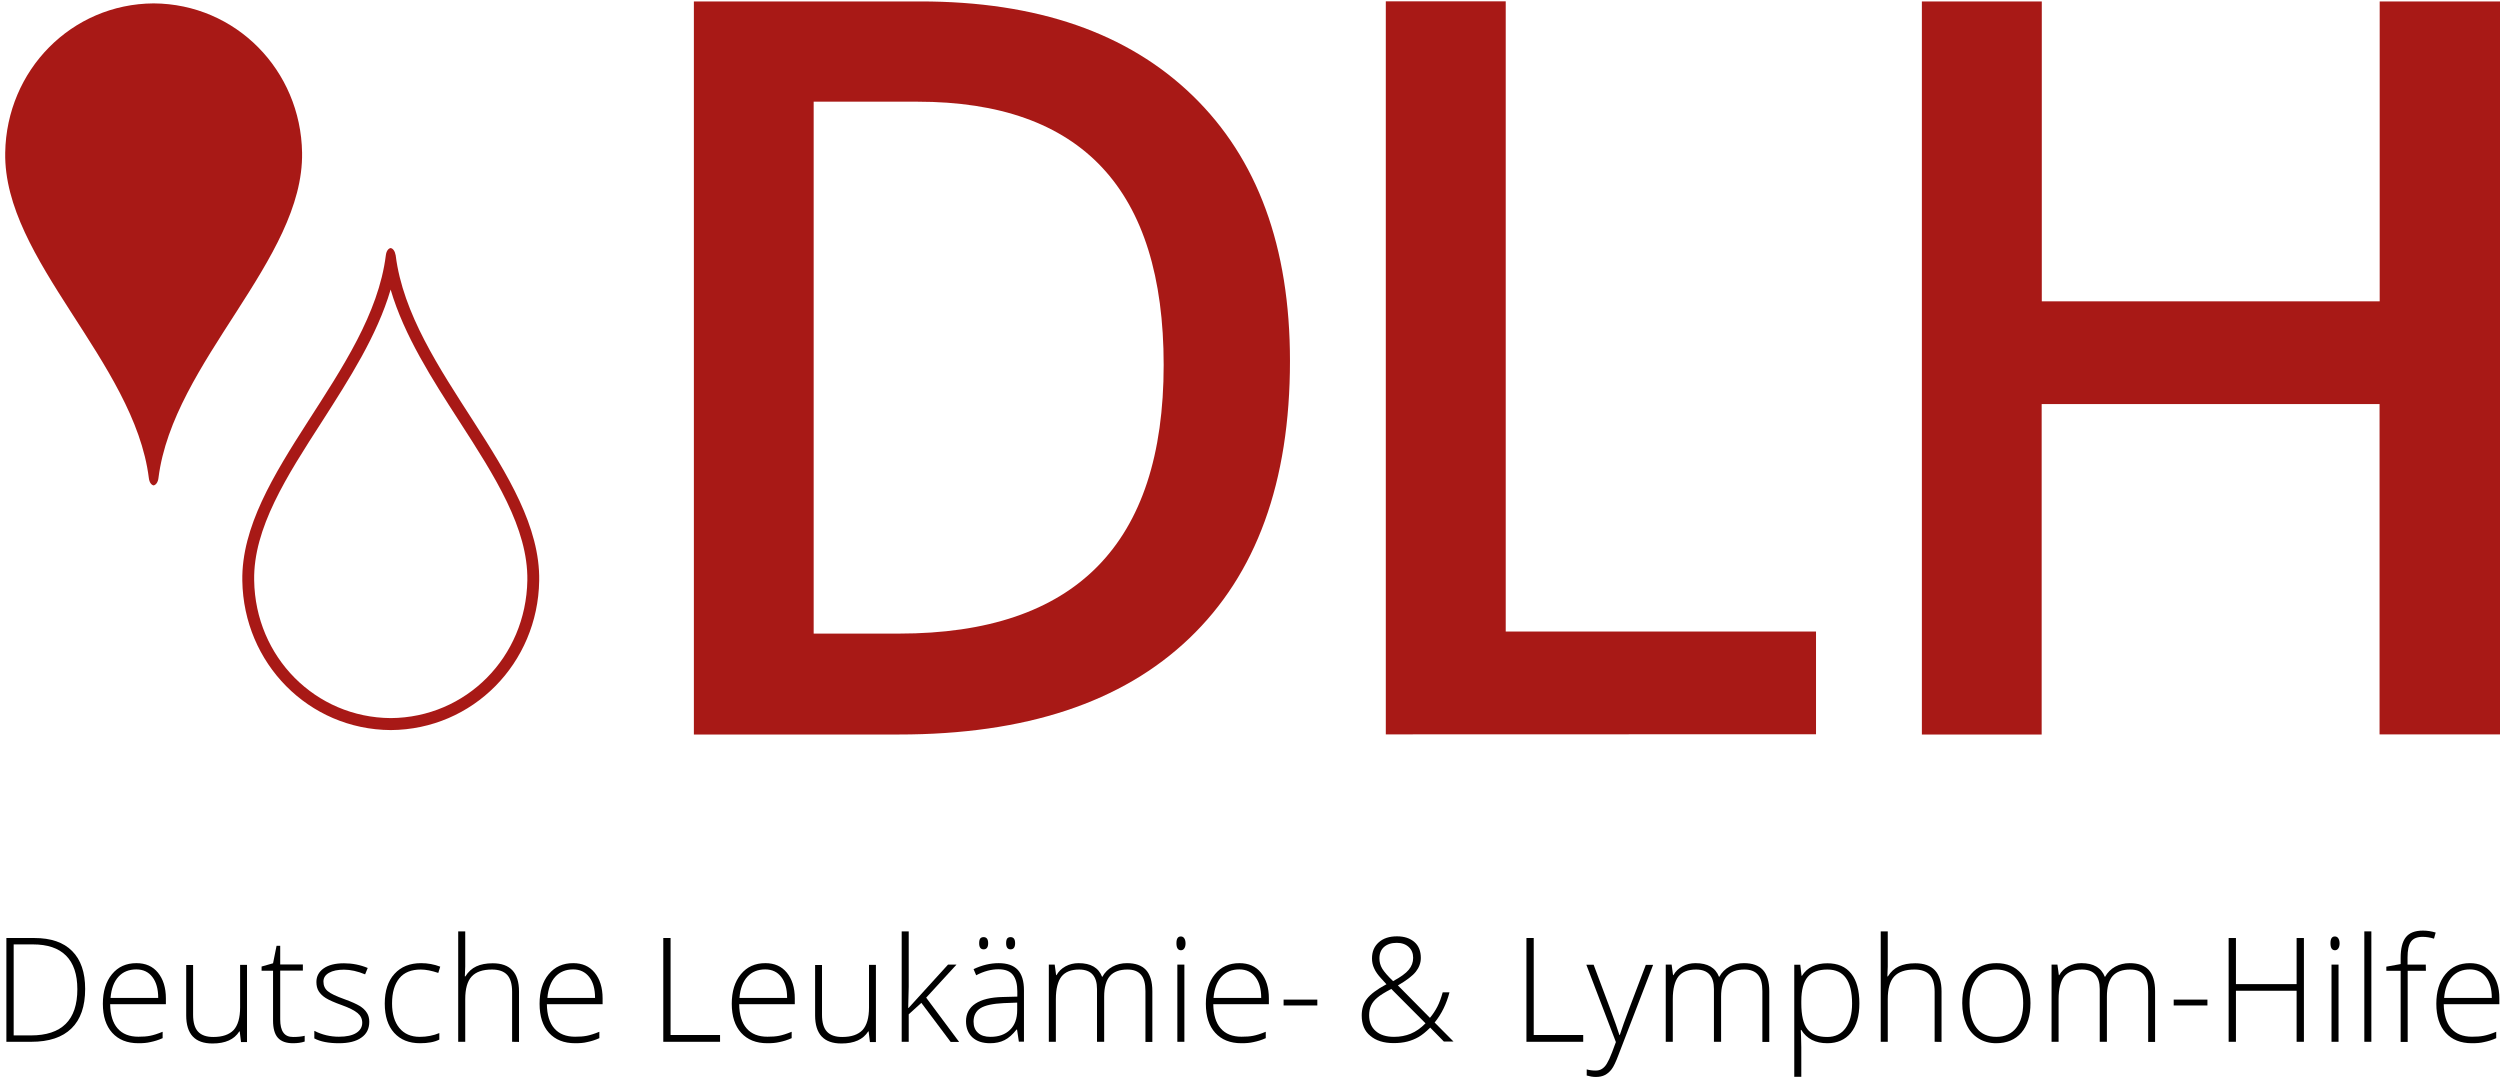
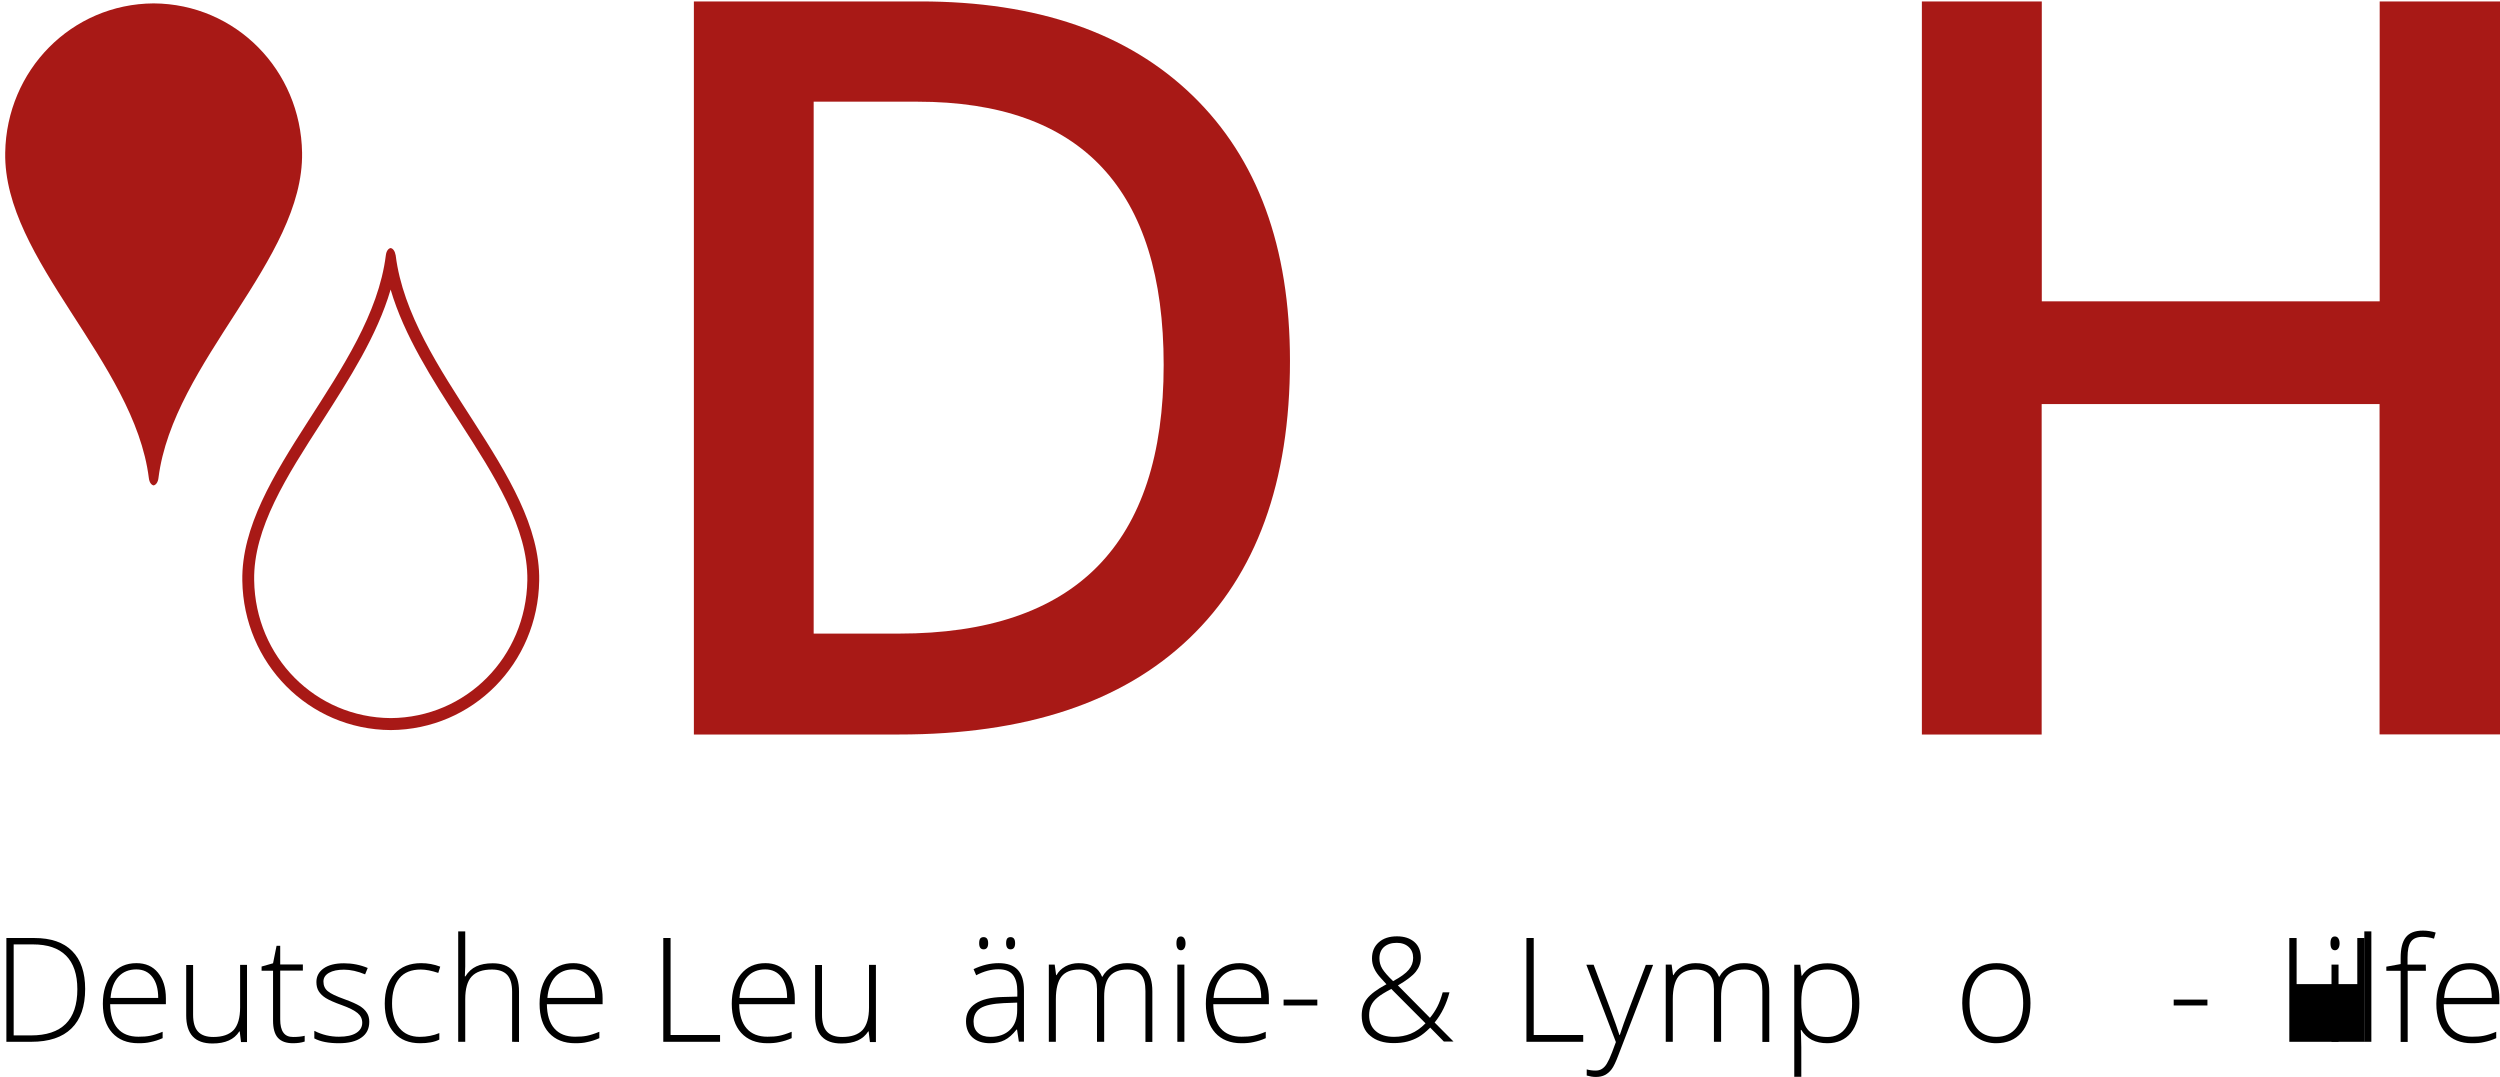
<svg xmlns="http://www.w3.org/2000/svg" version="1.1" id="Ebene_2_00000180331250710672499110000009067458013669396911_" x="0px" y="0px" viewBox="0 0 1920 827.1" style="enable-background:new 0 0 1920 827.1;" xml:space="preserve">
  <style type="text/css">
	.st0{fill:#A81916;}
	.st1{enable-background:new    ;}
</style>
  <g>
    <path class="st0" d="M990.7,277.2c0,93-25.8,163.9-77.4,213.1c-51.6,49.3-125.9,73.8-222.9,73.8H532.9V1.1h174   c89.6,0,159.3,24.1,209.1,72.4S990.7,189.6,990.7,277.2z M893.7,280.3c0-134.8-63-202.2-189.1-202.2h-79.7v408.5h65.5   C825.9,486.6,893.7,417.9,893.7,280.3z" />
-     <path class="st0" d="M1064.3,564V1h92.1v484h238.3v78.9L1064.3,564L1064.3,564z" />
    <path class="st0" d="M1920,564h-92.5V310.3H1568v253.8h-92V1.1h92.1v230.3h259.5V1.1h92.5L1920,564L1920,564z" />
  </g>
  <g>
    <path class="st0" d="M300,222.4c10.4,35.4,31.9,68.8,52.8,101.2c27.2,42.2,52.8,82.1,52.2,122.1c-1,59-47,105.4-104.9,105.8   c-57.8-0.4-104-46.8-104.9-105.8c-0.7-40.1,25-79.9,52.2-122.1C268.1,291.2,289.6,257.9,300,222.4 M300,190.5   c-1.7,0.3-3.3,2.2-3.7,5.7C285.1,285.5,184.7,363.7,186.1,446c1,63.3,50.8,114.3,114,114.7c63.2-0.4,113-51.4,114-114.7   c1.4-82.4-99.1-160.5-110.2-249.8C303.3,192.8,301.8,190.8,300,190.5L300,190.5z" />
  </g>
  <path class="st0" d="M121.7,367.1c-0.4,3.4-2,5.3-3.7,5.7c-1.7-0.3-3.3-2.2-3.7-5.7C103.1,277.7,2.6,199.6,4,117.3  C5,54,54.8,3,118,2.6C181.2,3,231,54,232,117.3C233.3,199.6,132.9,277.7,121.7,367.1z" />
  <g class="st1">
    <path d="M65.4,759.5c0,13.4-3.5,23.5-10.5,30.3c-7,6.9-17.3,10.3-30.9,10.3H4.9v-79.7h21.5c12.7,0,22.4,3.3,29,10   C62.1,737.1,65.4,746.8,65.4,759.5z M59.4,759.7c0-11.4-2.9-20-8.7-25.8s-14.3-8.6-25.5-8.6H10.5v69.9h13.2   C47.5,795.2,59.4,783.4,59.4,759.7z" />
    <path d="M106.3,801.2c-8.6,0-15.3-2.7-20.1-8c-4.8-5.3-7.2-12.7-7.2-22.3c0-9.4,2.3-17,7-22.7s10.9-8.5,18.8-8.5   c7,0,12.5,2.4,16.5,7.3c4,4.9,6.1,11.5,6.1,19.8v4.4H84.6c0.1,8.1,2,14.4,5.7,18.6c3.7,4.3,9.1,6.4,16,6.4c3.4,0,6.4-0.2,8.9-0.7   c2.6-0.5,5.8-1.5,9.7-3.1v4.9c-3.3,1.5-6.4,2.4-9.3,3C112.8,801,109.7,801.2,106.3,801.2z M104.7,744.5c-5.7,0-10.3,1.9-13.7,5.6   c-3.5,3.8-5.5,9.2-6.1,16.3h36.6c0-6.9-1.5-12.2-4.5-16.1C114.1,746.5,110,744.5,104.7,744.5z" />
    <path d="M148.3,740.9v38.4c0,6,1.3,10.3,3.8,13s6.4,4.1,11.7,4.1c7.1,0,12.2-1.8,15.6-5.3c3.3-3.6,5-9.4,5-17.4V741h5.3v59.3h-4.6   l-1-8.2h-0.3c-3.9,6.2-10.7,9.3-20.6,9.3c-13.5,0-20.2-7.2-20.2-21.6v-38.7h5.3V740.9z" />
    <path d="M225.1,796.4c3.4,0,6.4-0.3,8.9-0.9v4.4c-2.6,0.9-5.6,1.3-9,1.3c-5.2,0-9.1-1.4-11.6-4.2s-3.7-7.2-3.7-13.2v-38.3h-8.8   v-3.2l8.8-2.5l2.7-13.4h2.8v14.3h17.4v4.7h-17.4v37.5c0,4.5,0.8,7.9,2.4,10.1C219.2,795.3,221.7,796.4,225.1,796.4z" />
    <path d="M283.6,784.7c0,5.3-2,9.4-6.1,12.2c-4,2.9-9.8,4.3-17.2,4.3c-7.9,0-14.2-1.2-18.9-3.7v-5.8c6,3,12.2,4.5,18.9,4.5   c5.9,0,10.3-1,13.3-2.9s4.6-4.5,4.6-7.8c0-3-1.2-5.5-3.6-7.5s-6.4-4-11.9-6c-5.9-2.1-10.1-4-12.5-5.5s-4.2-3.3-5.4-5.2   s-1.8-4.3-1.8-7.1c0-4.4,1.9-7.9,5.6-10.5c3.7-2.6,8.9-3.9,15.6-3.9c6.4,0,12.5,1.2,18.2,3.6l-2,4.9c-5.8-2.4-11.2-3.6-16.2-3.6   c-4.8,0-8.7,0.8-11.5,2.4c-2.8,1.6-4.3,3.8-4.3,6.7c0,3.1,1.1,5.6,3.3,7.4c2.2,1.9,6.5,3.9,12.9,6.2c5.3,1.9,9.2,3.7,11.7,5.2   c2.4,1.5,4.3,3.3,5.5,5.3C283,779.7,283.6,782.1,283.6,784.7z" />
    <path d="M322.6,801.2c-8.5,0-15.1-2.7-19.9-8s-7.2-12.8-7.2-22.4c0-9.8,2.5-17.5,7.5-22.9c5-5.5,11.8-8.2,20.4-8.2   c5.1,0,10,0.9,14.7,2.7l-1.5,4.8c-5.1-1.7-9.6-2.6-13.4-2.6c-7.3,0-12.8,2.2-16.5,6.7s-5.6,10.9-5.6,19.4c0,8,1.9,14.3,5.6,18.8   s9,6.8,15.7,6.8c5.4,0,10.4-1,15-2.9v5C333.7,800.3,328.7,801.2,322.6,801.2z" />
    <path d="M393.3,800.1v-38.4c0-6-1.3-10.3-3.8-13s-6.4-4.1-11.7-4.1c-7.1,0-12.3,1.8-15.6,5.4c-3.3,3.6-4.9,9.4-4.9,17.4v32.7h-5.4   v-84.8h5.4v27l-0.3,7.6h0.4c2.2-3.6,5-6.1,8.4-7.7c3.4-1.6,7.6-2.4,12.6-2.4c13.4,0,20.2,7.2,20.2,21.6v38.8L393.3,800.1   L393.3,800.1z" />
    <path d="M441.7,801.2c-8.6,0-15.3-2.7-20.1-8c-4.8-5.3-7.2-12.7-7.2-22.3c0-9.4,2.3-17,7-22.7s10.9-8.5,18.8-8.5   c7,0,12.5,2.4,16.5,7.3c4,4.9,6.1,11.5,6.1,19.8v4.4H420c0.1,8.1,2,14.4,5.7,18.6c3.7,4.3,9.1,6.4,16,6.4c3.4,0,6.4-0.2,8.9-0.7   c2.6-0.5,5.8-1.5,9.7-3.1v4.9c-3.3,1.5-6.4,2.4-9.3,3C448.3,801,445.1,801.2,441.7,801.2z M440.2,744.5c-5.7,0-10.3,1.9-13.7,5.6   c-3.5,3.8-5.5,9.2-6.1,16.3H457c0-6.9-1.5-12.2-4.5-16.1C449.5,746.5,445.4,744.5,440.2,744.5z" />
    <path d="M509.4,800.1v-79.7h5.6v74.5h38v5.2H509.4z" />
    <path d="M589.3,801.2c-8.6,0-15.3-2.7-20.1-8s-7.2-12.7-7.2-22.3c0-9.4,2.3-17,7-22.7s10.9-8.5,18.8-8.5c7,0,12.5,2.4,16.5,7.3   c4,4.9,6.1,11.5,6.1,19.8v4.4h-42.7c0.1,8.1,2,14.4,5.7,18.6c3.7,4.3,9.1,6.4,16,6.4c3.4,0,6.4-0.2,8.9-0.7   c2.6-0.5,5.8-1.5,9.7-3.1v4.9c-3.3,1.5-6.4,2.4-9.3,3C595.8,801,592.7,801.2,589.3,801.2z M587.7,744.5c-5.7,0-10.3,1.9-13.7,5.6   c-3.5,3.8-5.5,9.2-6.1,16.3h36.6c0-6.9-1.5-12.2-4.5-16.1C597.1,746.5,593,744.5,587.7,744.5z" />
    <path d="M631.3,740.9v38.4c0,6,1.3,10.3,3.8,13s6.4,4.1,11.7,4.1c7.1,0,12.2-1.8,15.6-5.3c3.3-3.6,5-9.4,5-17.4V741h5.3v59.3h-4.6   l-1-8.2h-0.3c-3.9,6.2-10.7,9.3-20.6,9.3c-13.5,0-20.2-7.2-20.2-21.6v-38.7h5.3V740.9z" />
-     <path d="M697.8,774.1l30.3-33.3h6.5l-23.3,25.4l25.3,34h-6.5l-22.5-30l-9.7,8.8v21.1h-5.4v-84.8h5.4v42.5l-0.4,16.3L697.8,774.1   L697.8,774.1z" />
    <path d="M782.5,800.1l-1.4-9.4h-0.4c-3,3.8-6,6.5-9.2,8.1c-3.1,1.6-6.9,2.4-11.1,2.4c-5.8,0-10.3-1.5-13.6-4.5   c-3.2-3-4.9-7.1-4.9-12.4c0-5.8,2.4-10.3,7.2-13.5s11.8-4.9,20.9-5.1l11.3-0.3v-3.9c0-5.6-1.1-9.9-3.4-12.8   c-2.3-2.9-6-4.3-11.1-4.3c-5.5,0-11.2,1.5-17.1,4.6l-2-4.7c6.5-3.1,12.9-4.6,19.3-4.6c6.5,0,11.4,1.7,14.6,5.1   c3.2,3.4,4.8,8.7,4.8,15.8V800h-3.9V800.1z M760.7,796.3c6.3,0,11.3-1.8,15-5.4c3.7-3.6,5.5-8.6,5.5-15.1V770l-10.4,0.4   c-8.3,0.4-14.3,1.7-17.8,3.9s-5.3,5.6-5.3,10.3c0,3.7,1.1,6.6,3.4,8.6C753.3,795.3,756.6,796.3,760.7,796.3z M752,724.4   c0-1.7,0.3-2.9,0.8-3.6c0.6-0.7,1.4-1.1,2.6-1.1c2.3,0,3.5,1.6,3.5,4.7c0,3.1-1.2,4.7-3.5,4.7C753.1,729.1,752,727.5,752,724.4z    M772.7,724.4c0-1.7,0.3-2.9,0.8-3.6c0.6-0.7,1.4-1.1,2.6-1.1c2.3,0,3.5,1.6,3.5,4.7c0,3.1-1.2,4.7-3.5,4.7   C773.9,729.1,772.7,727.5,772.7,724.4z" />
    <path d="M879.7,800.1v-38.9c0-5.8-1.1-10-3.4-12.6c-2.3-2.7-5.7-4-10.4-4c-6.1,0-10.6,1.7-13.5,5s-4.4,8.6-4.4,15.8v34.7h-5.5   v-40.5c0-10-4.6-15-13.7-15c-6.2,0-10.7,1.8-13.6,5.4c-2.8,3.6-4.3,9.4-4.3,17.4v32.7h-5.4v-59.3h4.5l1.1,8.1h0.3   c1.6-2.9,4-5.2,7-6.8s6.3-2.4,10-2.4c9.3,0,15.3,3.5,18,10.5h0.2c1.9-3.4,4.5-6,7.8-7.8s7-2.7,11.1-2.7c6.5,0,11.3,1.7,14.6,5.2   c3.2,3.5,4.9,8.9,4.9,16.5v38.8h-5.3V800.1z" />
    <path d="M903.5,724.4c0-3.5,1.1-5.2,3.4-5.2c1.1,0,2,0.5,2.6,1.4s1,2.2,1,3.9c0,1.6-0.3,2.9-1,3.9c-0.6,0.9-1.5,1.4-2.6,1.4   C904.6,729.7,903.5,727.9,903.5,724.4z M909.6,800.1h-5.4v-59.3h5.4V800.1z" />
    <path d="M953.4,801.2c-8.6,0-15.3-2.7-20.1-8s-7.2-12.7-7.2-22.3c0-9.4,2.3-17,7-22.7s10.9-8.5,18.8-8.5c7,0,12.5,2.4,16.5,7.3   c4,4.9,6.1,11.5,6.1,19.8v4.4h-42.7c0.1,8.1,2,14.4,5.7,18.6c3.7,4.3,9.1,6.4,16,6.4c3.4,0,6.4-0.2,8.9-0.7   c2.6-0.5,5.8-1.5,9.7-3.1v4.9c-3.3,1.5-6.4,2.4-9.3,3C959.9,801,956.8,801.2,953.4,801.2z M951.8,744.5c-5.7,0-10.3,1.9-13.7,5.6   c-3.5,3.8-5.5,9.2-6.1,16.3h36.6c0-6.9-1.5-12.2-4.5-16.1C961.2,746.5,957.1,744.5,951.8,744.5z" />
    <path d="M985.8,772.2v-4.5h25.9v4.5H985.8z" />
    <path d="M1045.8,779.9c0-5,1.3-9.3,4-12.8s7.7-7.3,15-11.2l-4.1-4.5c-2.4-2.6-4.2-5.1-5.3-7.6c-1.2-2.5-1.7-5.1-1.7-7.7   c0-5.2,1.7-9.3,5.2-12.4c3.5-3.1,8.1-4.6,14-4.6c5.6,0,10.1,1.5,13.4,4.4s4.9,7,4.9,12.2c0,3.8-1.3,7.3-3.8,10.5   s-7.1,6.7-13.8,10.6l24.6,24.9c2.2-2.6,4.1-5.5,5.7-8.6s2.9-6.7,4.1-11h5.2c-2.3,8.9-6.1,16.7-11.4,23.2l14.5,14.6h-7.4l-10.5-10.7   c-3.3,3.3-6.3,5.7-8.9,7.2s-5.5,2.7-8.6,3.5s-6.6,1.2-10.6,1.2c-7.6,0-13.6-1.9-17.9-5.6C1047.9,791.9,1045.8,786.6,1045.8,779.9z    M1070.6,796.3c4.7,0,8.9-0.8,12.8-2.4c3.9-1.6,7.7-4.2,11.4-8l-26.3-26.4c-4.9,2.6-8.5,4.8-10.7,6.7c-2.2,1.8-3.8,3.8-4.8,6   c-1,2.1-1.5,4.7-1.5,7.5c0,5.2,1.7,9.3,5.1,12.2C1059.9,794.8,1064.6,796.3,1070.6,796.3z M1059.4,736c0,2.9,0.7,5.5,2.2,8   c1.5,2.4,4.2,5.6,8.3,9.5c5.8-3.1,9.8-6,12-8.7c2.3-2.7,3.4-5.8,3.4-9.2s-1.1-6.2-3.4-8.3s-5.3-3.2-9.2-3.2c-4.1,0-7.4,1.1-9.8,3.2   C1060.6,729.4,1059.4,732.3,1059.4,736z" />
  </g>
  <g class="st1">
    <path d="M1172.3,800.1v-79.7h5.6v74.5h38v5.2H1172.3z" />
    <path d="M1218.3,740.9h5.6l12.5,33.3c3.8,10.2,6.2,17.1,7.3,20.7h0.3c1.5-4.7,4-11.7,7.5-21L1264,741h5.6l-26.5,68.9   c-2.1,5.6-3.9,9.4-5.4,11.3c-1.5,2-3.2,3.4-5.1,4.4s-4.3,1.5-7.1,1.5c-2.1,0-4.4-0.4-6.9-1.1v-4.7c2.1,0.6,4.4,0.9,6.8,0.9   c1.9,0,3.5-0.4,4.9-1.3c1.4-0.9,2.7-2.2,3.8-4.1c1.1-1.8,2.5-4.7,4-8.7s2.5-6.6,2.9-7.8L1218.3,740.9z" />
    <path d="M1353.5,800.1v-38.9c0-5.8-1.1-10-3.4-12.6c-2.3-2.7-5.7-4-10.4-4c-6.1,0-10.6,1.7-13.5,5s-4.4,8.6-4.4,15.8v34.7h-5.5   v-40.5c0-10-4.6-15-13.7-15c-6.2,0-10.7,1.8-13.6,5.4c-2.8,3.6-4.3,9.4-4.3,17.4v32.7h-5.4v-59.3h4.5l1.1,8.1h0.3   c1.6-2.9,4-5.2,7-6.8s6.3-2.4,10-2.4c9.3,0,15.3,3.5,18,10.5h0.2c1.9-3.4,4.5-6,7.8-7.8s7-2.7,11.1-2.7c6.5,0,11.3,1.7,14.6,5.2   c3.2,3.5,4.9,8.9,4.9,16.5v38.8h-5.3V800.1z" />
    <path d="M1403.4,801.2c-9.1,0-15.8-3.4-20-10.2h-0.4l0.2,4.6c0.1,2.7,0.2,5.6,0.2,8.8V827h-5.4v-86.1h4.6l1,8.5h0.3   c4.1-6.4,10.6-9.6,19.5-9.6c8,0,14.1,2.6,18.3,7.9c4.2,5.3,6.3,12.9,6.3,22.9c0,9.7-2.2,17.3-6.6,22.7   C1417.1,798.5,1411,801.2,1403.4,801.2z M1403.3,796.4c6.1,0,10.8-2.3,14.1-6.8c3.3-4.5,5-10.8,5-18.9c0-17.4-6.3-26.1-18.9-26.1   c-6.9,0-12,1.9-15.2,5.7s-4.9,10-4.9,18.6v1.7c0,9.3,1.6,15.9,4.7,19.8C1391.2,794.4,1396.3,796.4,1403.3,796.4z" />
-     <path d="M1485.8,800.1v-38.4c0-6-1.3-10.3-3.8-13s-6.4-4.1-11.7-4.1c-7.1,0-12.3,1.8-15.6,5.4c-3.3,3.6-4.9,9.4-4.9,17.4v32.7h-5.4   v-84.8h5.4v27l-0.3,7.6h0.4c2.2-3.6,5-6.1,8.4-7.7c3.4-1.6,7.6-2.4,12.6-2.4c13.4,0,20.2,7.2,20.2,21.6v38.8L1485.8,800.1   L1485.8,800.1z" />
    <path d="M1559.4,770.4c0,9.7-2.3,17.2-7,22.7c-4.7,5.4-11.2,8.1-19.4,8.1c-5.2,0-9.8-1.3-13.7-3.8c-4-2.5-7-6.1-9.1-10.8   s-3.2-10.1-3.2-16.2c0-9.7,2.3-17.2,7-22.6c4.7-5.4,11.1-8.1,19.3-8.1c8.1,0,14.5,2.7,19.2,8.2   C1557,753.4,1559.4,760.9,1559.4,770.4z M1512.6,770.4c0,8.1,1.8,14.5,5.4,19.1s8.6,6.8,15.2,6.8c6.5,0,11.6-2.3,15.2-6.8   c3.6-4.6,5.4-10.9,5.4-19.1c0-8.2-1.8-14.5-5.4-19s-8.7-6.8-15.2-6.8s-11.6,2.2-15.1,6.7C1514.4,755.9,1512.6,762.2,1512.6,770.4z" />
-     <path d="M1649.8,800.1v-38.9c0-5.8-1.1-10-3.4-12.6c-2.3-2.7-5.7-4-10.4-4c-6.1,0-10.6,1.7-13.5,5s-4.4,8.6-4.4,15.8v34.7h-5.5   v-40.5c0-10-4.6-15-13.7-15c-6.2,0-10.7,1.8-13.6,5.4c-2.8,3.6-4.3,9.4-4.3,17.4v32.7h-5.4v-59.3h4.5l1.1,8.1h0.3   c1.6-2.9,4-5.2,7-6.8s6.3-2.4,10-2.4c9.3,0,15.3,3.5,18,10.5h0.2c1.9-3.4,4.5-6,7.8-7.8s7-2.7,11.1-2.7c6.5,0,11.3,1.7,14.6,5.2   c3.2,3.5,4.9,8.9,4.9,16.5v38.8h-5.3V800.1z" />
    <path d="M1669.4,772.2v-4.5h25.9v4.5H1669.4z" />
-     <path d="M1769.4,800.1h-5.6v-39.2h-46.6v39.2h-5.6v-79.7h5.6v35.4h46.6v-35.4h5.6V800.1z" />
+     <path d="M1769.4,800.1h-5.6v-39.2v39.2h-5.6v-79.7h5.6v35.4h46.6v-35.4h5.6V800.1z" />
    <path d="M1789.8,724.4c0-3.5,1.1-5.2,3.4-5.2c1.1,0,2,0.5,2.6,1.4s1,2.2,1,3.9c0,1.6-0.3,2.9-1,3.9c-0.6,0.9-1.5,1.4-2.6,1.4   C1790.9,729.7,1789.8,727.9,1789.8,724.4z M1796,800.1h-5.4v-59.3h5.4V800.1z" />
    <path d="M1821.2,800.1h-5.4v-84.8h5.4V800.1z" />
    <path d="M1863.1,745.6h-14v54.6h-5.4v-54.6h-11v-3.2l11-2v-4.6c0-7.3,1.3-12.6,4-16s7-5.1,13.1-5.1c3.3,0,6.5,0.5,9.8,1.5l-1.3,4.7   c-2.9-0.9-5.8-1.4-8.7-1.4c-4.2,0-7.2,1.2-9,3.7s-2.6,6.5-2.6,12.1v5.5h14L1863.1,745.6L1863.1,745.6z" />
    <path d="M1898.4,801.2c-8.6,0-15.3-2.7-20.1-8c-4.8-5.3-7.2-12.7-7.2-22.3c0-9.4,2.3-17,7-22.7s10.9-8.5,18.8-8.5   c7,0,12.5,2.4,16.5,7.3c4,4.9,6.1,11.5,6.1,19.8v4.4h-42.7c0.1,8.1,2,14.4,5.7,18.6c3.7,4.3,9.1,6.4,16,6.4c3.4,0,6.4-0.2,8.9-0.7   c2.6-0.5,5.8-1.5,9.7-3.1v4.9c-3.3,1.5-6.4,2.4-9.3,3C1905,801,1901.9,801.2,1898.4,801.2z M1896.9,744.5c-5.7,0-10.3,1.9-13.7,5.6   c-3.5,3.8-5.5,9.2-6.1,16.3h36.6c0-6.9-1.5-12.2-4.5-16.1C1906.3,746.5,1902.1,744.5,1896.9,744.5z" />
  </g>
</svg>